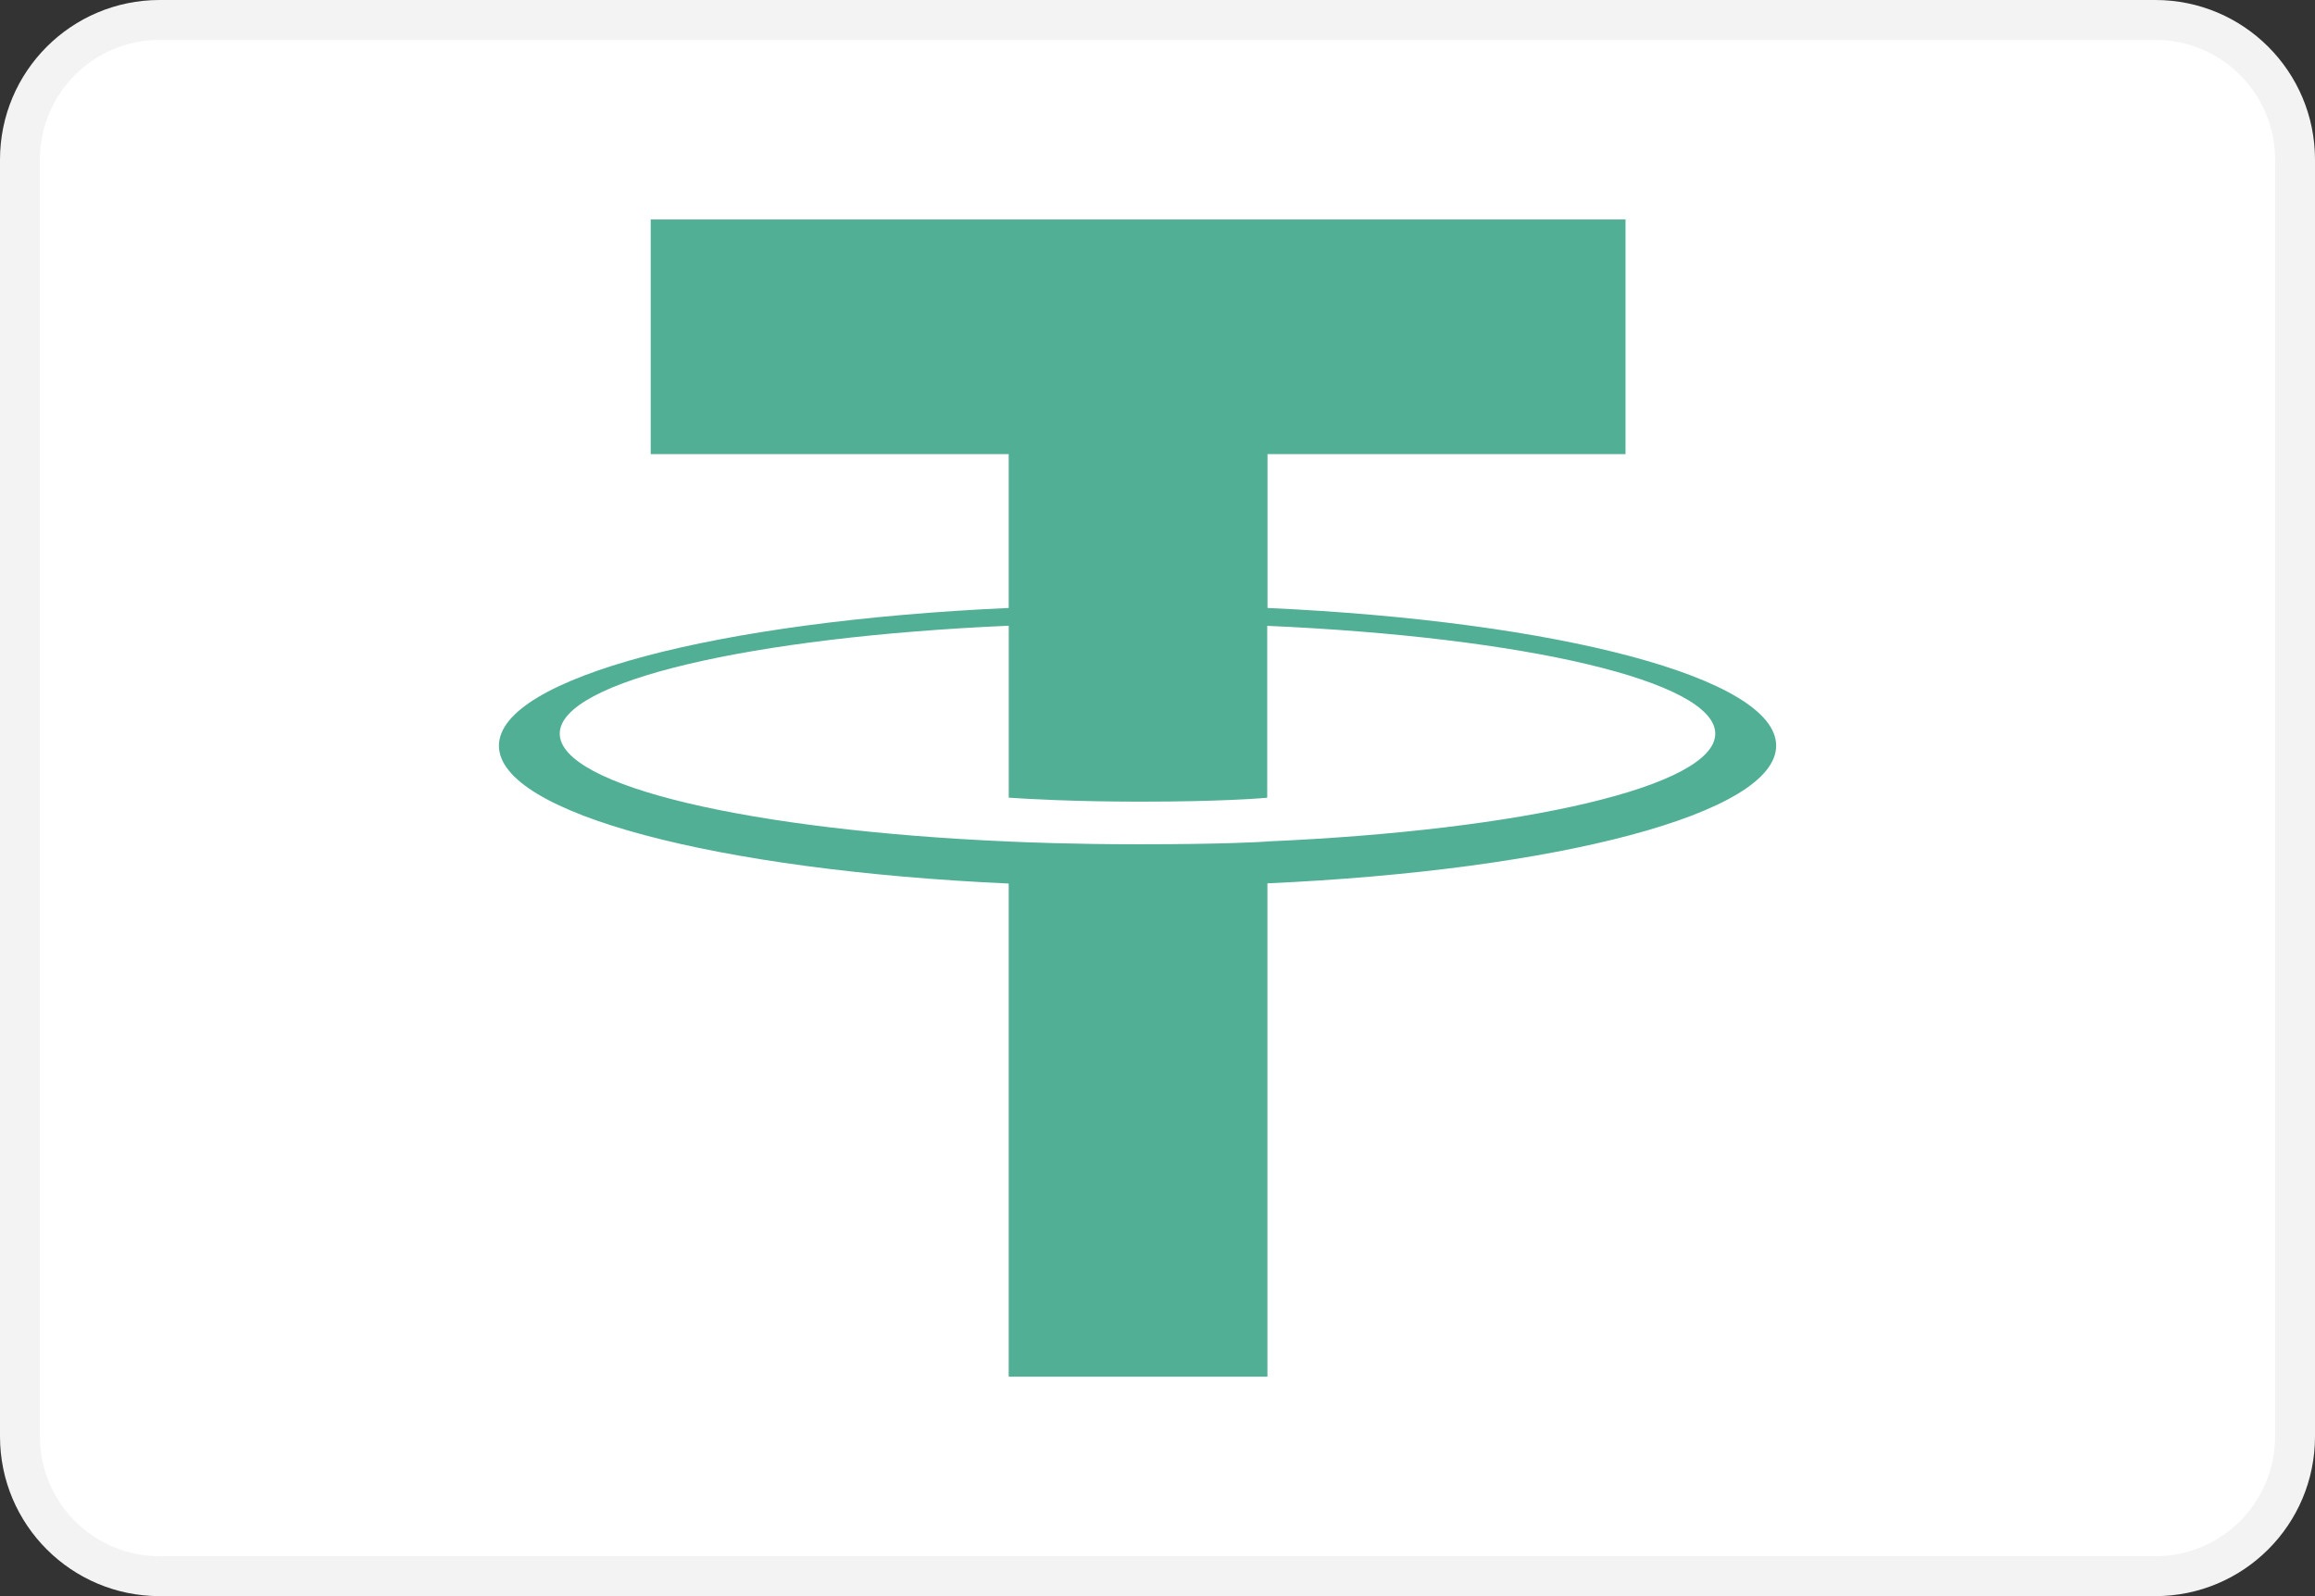
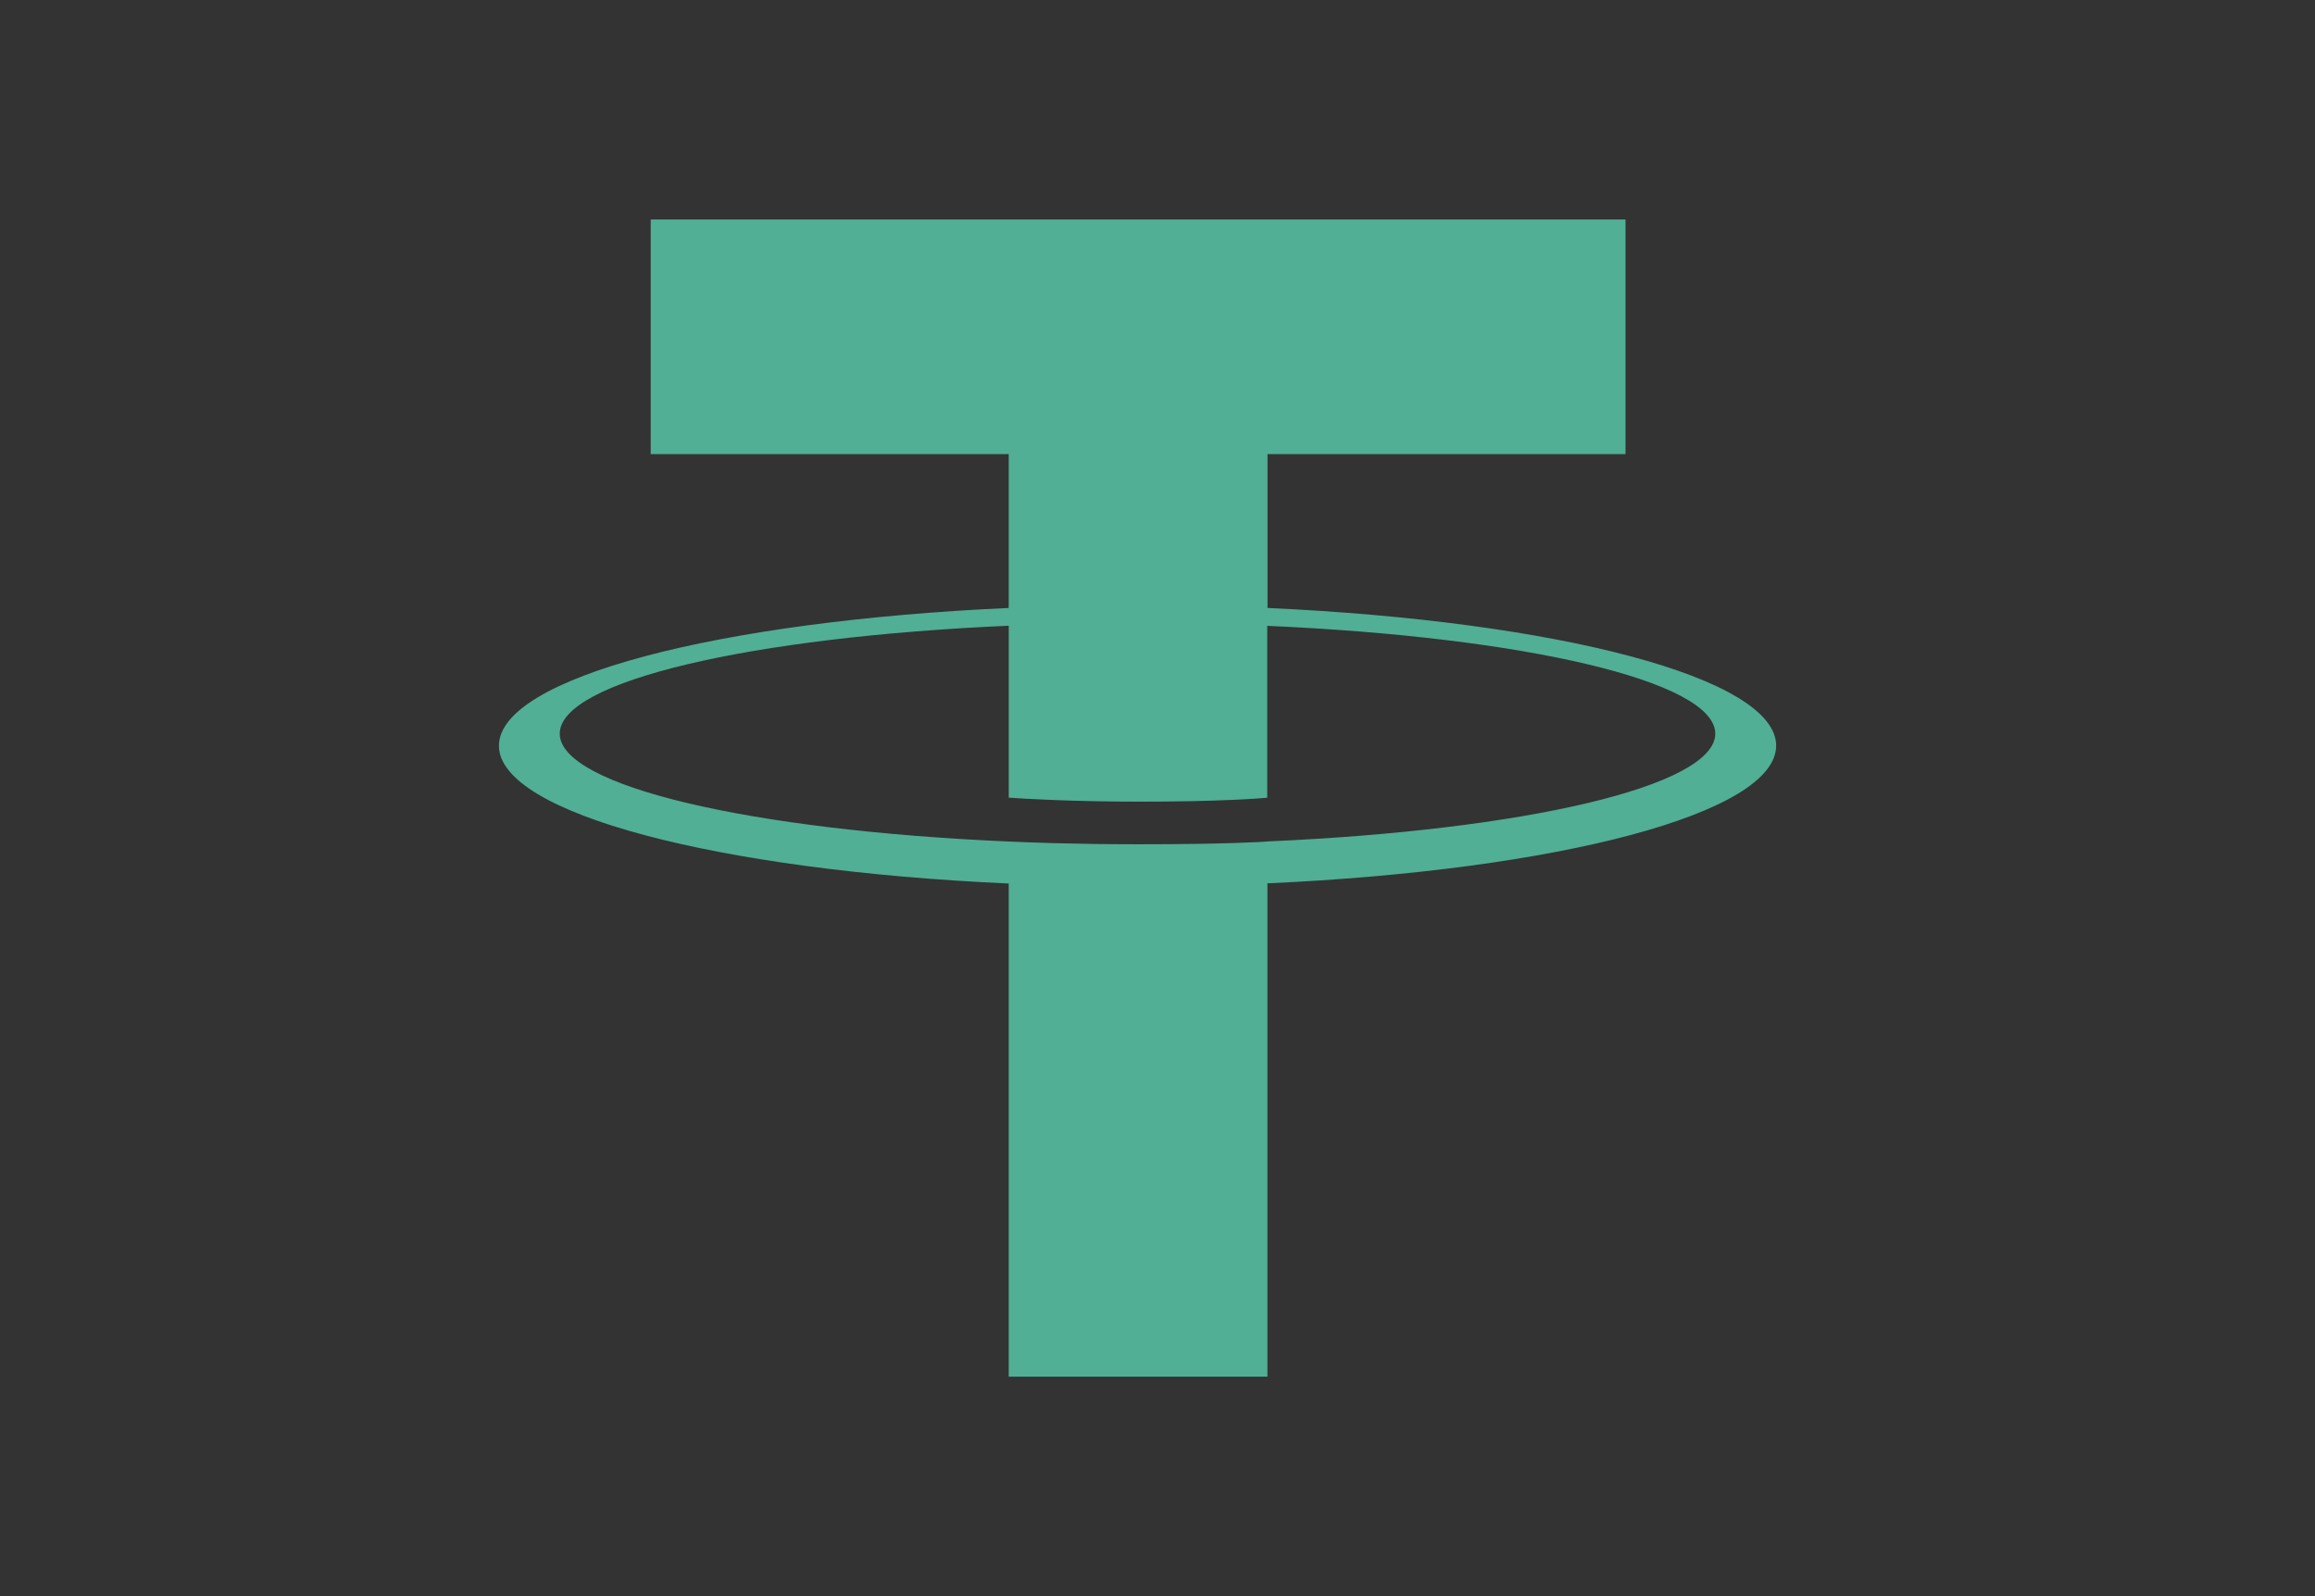
<svg xmlns="http://www.w3.org/2000/svg" width="58" height="40" viewBox="0 0 58 40" fill="none">
  <rect x="0" y="0" width="58" height="40" fill="#333333" stroke="none" />
-   <path d="M54 0.5H4C2.067 0.5 0.5 2.067 0.5 4V36C0.5 37.933 2.067 39.5 4 39.5H54C55.933 39.5 57.5 37.933 57.5 36V4C57.5 2.067 55.933 0.5 54 0.5Z" fill="white" stroke="#F3F3F3" />
  <path fill-rule="evenodd" clip-rule="evenodd" d="M31.756 21.089C31.574 21.102 30.634 21.158 28.539 21.158C26.872 21.158 25.689 21.108 25.273 21.089C18.832 20.81 14.024 19.707 14.024 18.386C14.024 17.065 18.832 15.964 25.273 15.681V19.99C25.695 20.02 26.901 20.09 28.567 20.09C30.567 20.09 31.569 20.008 31.749 19.992V15.684C38.177 15.965 42.974 17.068 42.974 18.386C42.974 19.704 38.178 20.807 31.749 21.087L31.756 21.089ZM31.756 15.238V11.381H40.726V5.5H16.303V11.381H25.272V15.236C17.982 15.566 12.5 16.986 12.5 18.689C12.5 20.391 17.982 21.811 25.272 22.142V34.5H31.754V22.137C39.027 21.808 44.5 20.388 44.5 18.687C44.5 16.986 39.032 15.567 31.754 15.236L31.756 15.238Z" fill="#50AF95" />
</svg>